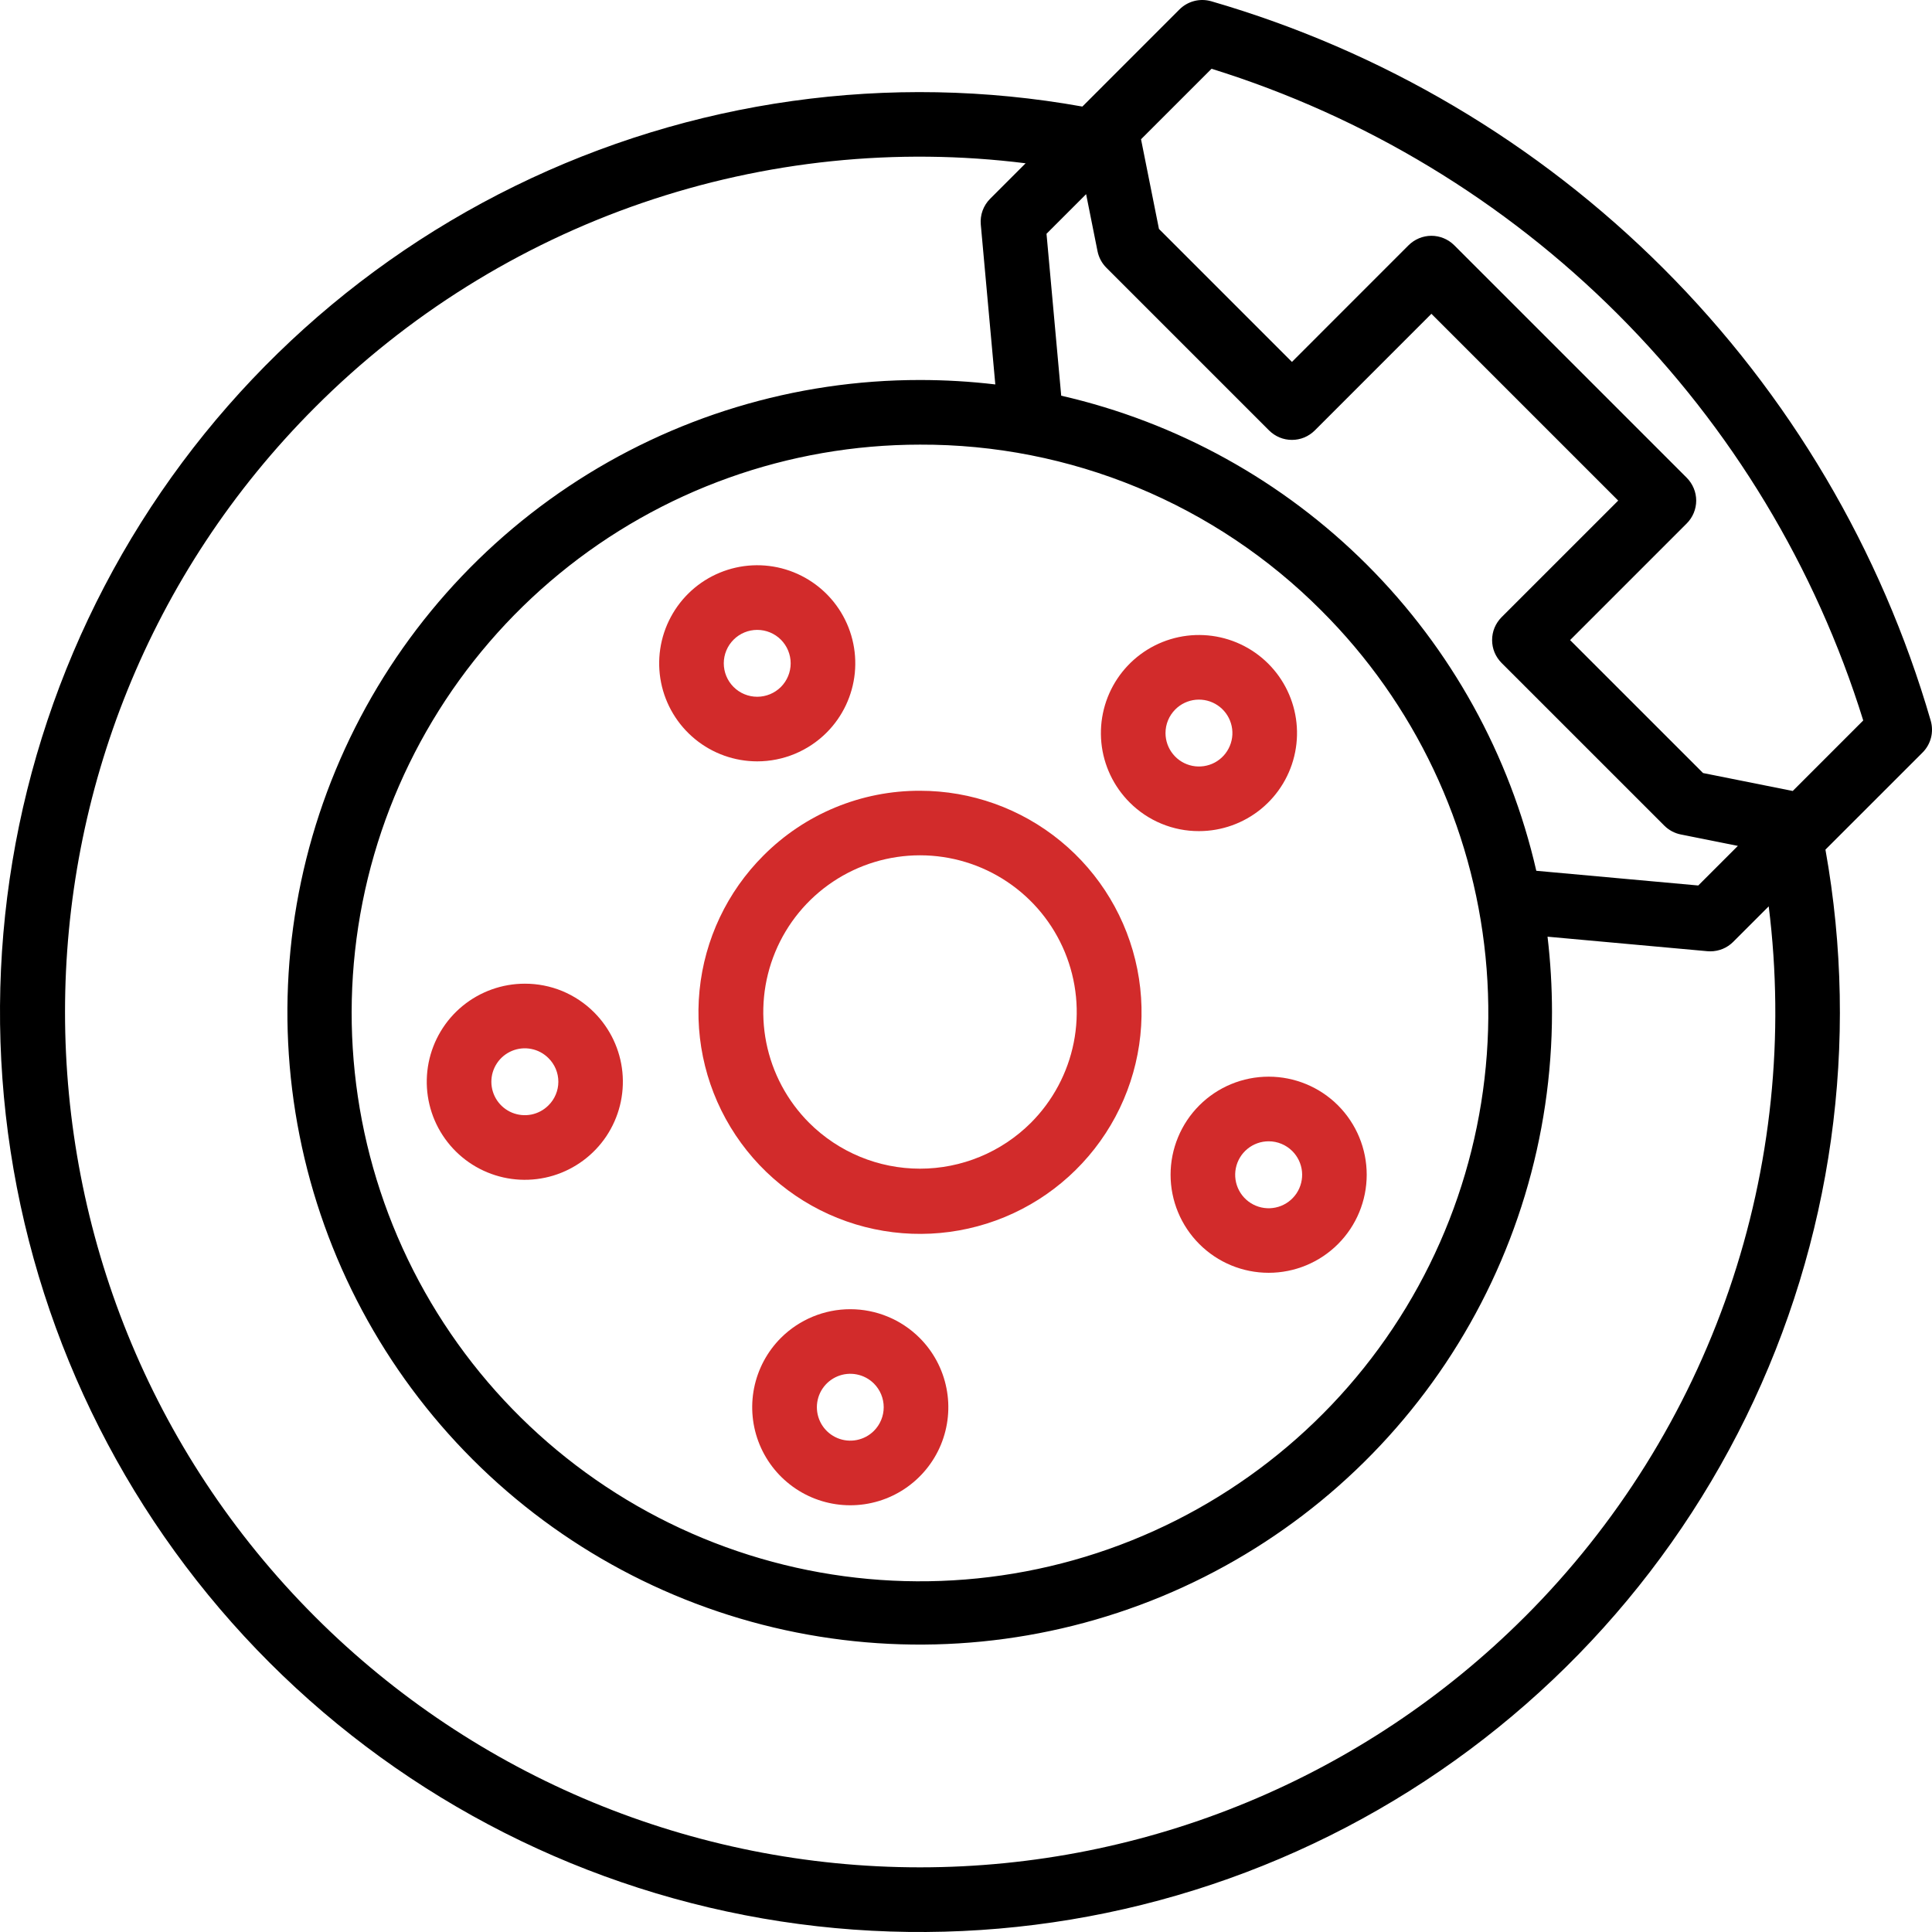
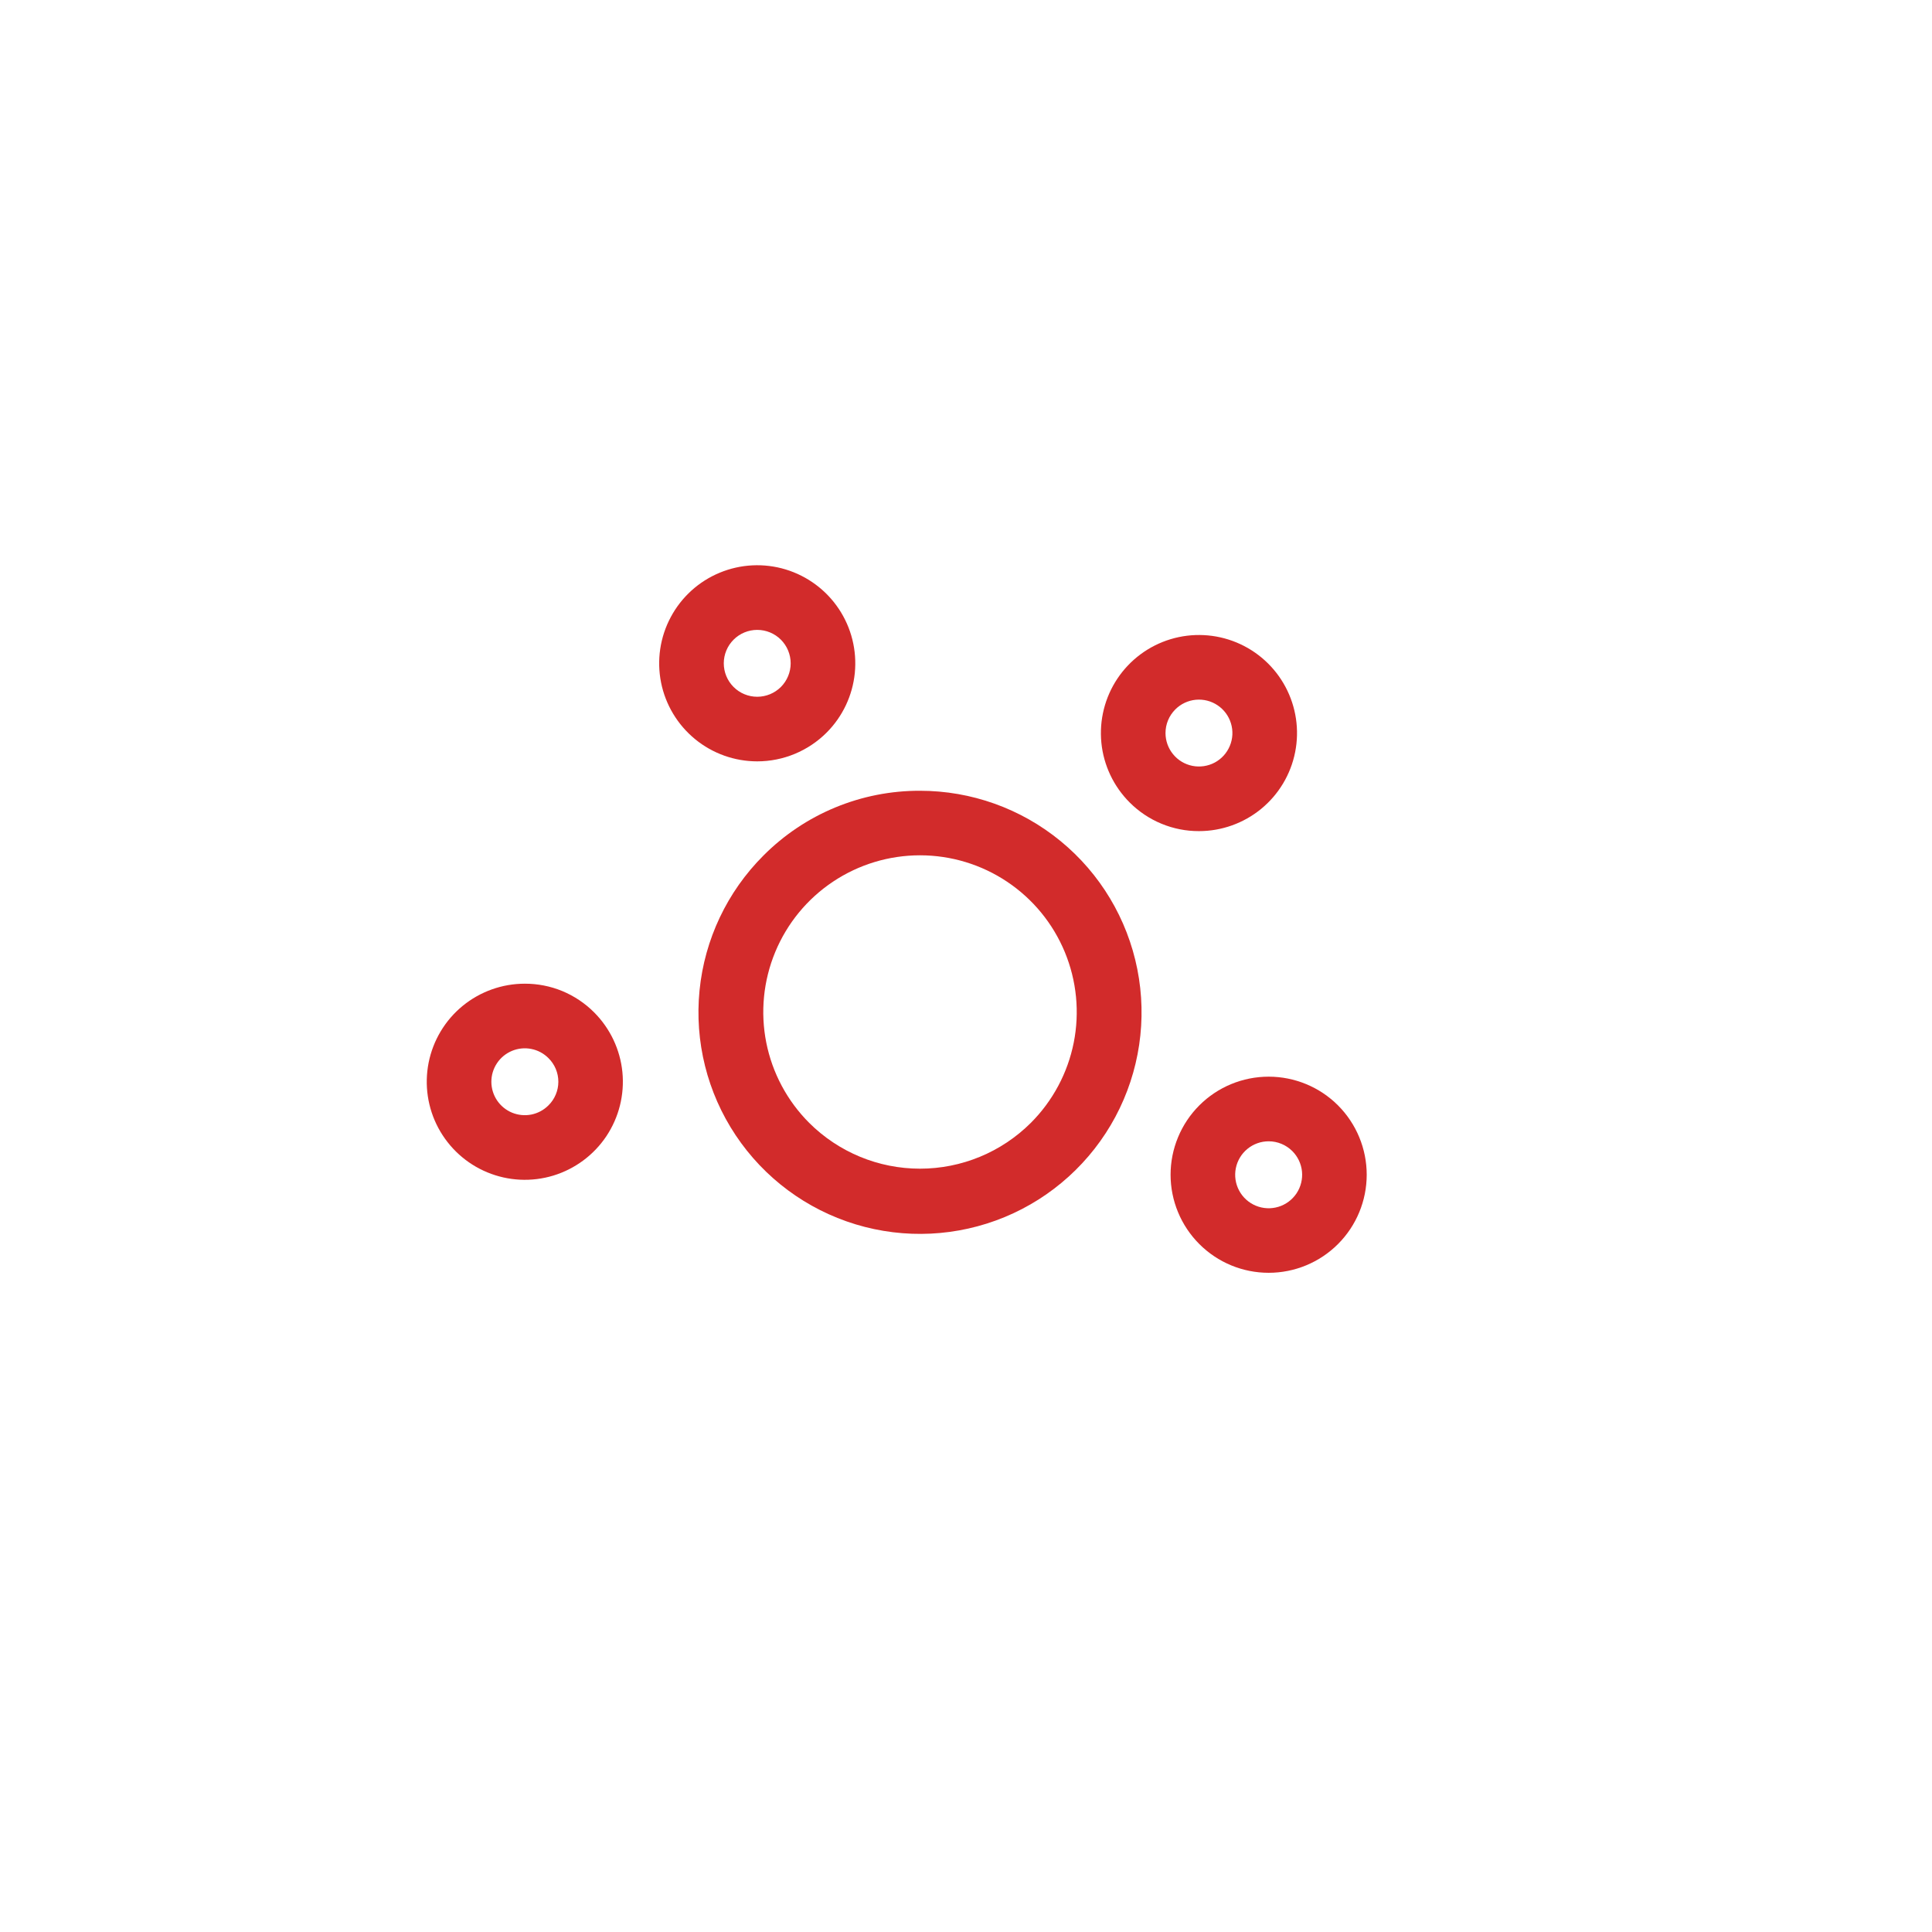
<svg xmlns="http://www.w3.org/2000/svg" width="64" height="64" viewBox="0 0 64 64" fill="none">
  <path d="M25.291 28.34C24.089 29.54 23.341 31.119 23.173 32.809C23.005 34.499 23.428 36.195 24.371 37.608C25.313 39.021 26.716 40.063 28.341 40.557C29.966 41.051 31.712 40.966 33.282 40.317C34.851 39.668 36.147 38.494 36.948 36.997C37.749 35.499 38.006 33.77 37.675 32.105C37.344 30.439 36.446 28.939 35.133 27.862C33.82 26.784 32.175 26.195 30.476 26.195C29.513 26.192 28.559 26.38 27.669 26.748C26.779 27.116 25.971 27.657 25.291 28.34ZM34.148 37.196C33.173 38.168 31.853 38.714 30.476 38.714C29.1 38.714 27.78 38.168 26.805 37.196C26.079 36.47 25.585 35.545 25.384 34.538C25.184 33.531 25.287 32.487 25.68 31.538C26.073 30.589 26.738 29.778 27.592 29.208C28.446 28.637 29.45 28.333 30.476 28.333C31.503 28.333 32.507 28.637 33.361 29.208C34.215 29.778 34.88 30.589 35.273 31.538C35.666 32.487 35.769 33.531 35.569 34.538C35.368 35.545 34.874 36.47 34.148 37.196H34.148Z" fill="#D22B2B" />
-   <path d="M63.959 23.878C62.318 18.217 59.273 13.063 55.105 8.895C50.937 4.728 45.783 1.682 40.122 0.041C39.938 -0.011 39.744 -0.014 39.559 0.034C39.374 0.082 39.206 0.178 39.071 0.313L35.855 3.53C29.468 2.384 22.882 3.307 17.056 6.164C11.23 9.021 6.469 13.663 3.464 19.414C0.459 25.165 -0.631 31.725 0.351 38.139C1.334 44.553 4.338 50.486 8.926 55.074C13.514 59.662 19.447 62.666 25.861 63.649C32.275 64.631 38.835 63.541 44.586 60.536C50.337 57.531 54.979 52.77 57.836 46.944C60.693 41.118 61.616 34.532 60.47 28.145L63.687 24.929C63.822 24.794 63.918 24.626 63.966 24.441C64.014 24.256 64.011 24.062 63.959 23.878ZM36.357 8.322C36.399 8.529 36.5 8.719 36.65 8.869L42.04 14.259C42.14 14.358 42.258 14.437 42.387 14.491C42.517 14.545 42.656 14.572 42.797 14.572C42.938 14.572 43.077 14.545 43.207 14.491C43.336 14.437 43.454 14.358 43.554 14.259L47.417 10.395L53.605 16.583L49.741 20.446C49.642 20.546 49.563 20.664 49.509 20.793C49.455 20.923 49.428 21.062 49.428 21.203C49.428 21.344 49.455 21.483 49.509 21.613C49.563 21.742 49.642 21.86 49.741 21.96L55.132 27.35C55.282 27.5 55.472 27.602 55.679 27.643L57.569 28.021L56.257 29.333L50.892 28.846C50.013 25.009 48.071 21.497 45.287 18.713C42.503 15.93 38.992 13.987 35.154 13.108L34.667 7.744L35.979 6.432L36.357 8.322ZM43.773 20.227C46.857 23.304 48.779 27.355 49.21 31.691C49.642 36.026 48.557 40.377 46.14 44.001C43.723 47.626 40.123 50.3 35.955 51.568C31.787 52.836 27.308 52.619 23.282 50.954C19.256 49.29 15.932 46.28 13.876 42.439C11.821 38.598 11.161 34.162 12.009 29.889C12.858 25.616 15.162 21.769 18.529 19.005C21.897 16.24 26.119 14.729 30.475 14.729C32.945 14.72 35.392 15.202 37.675 16.146C39.957 17.09 42.03 18.477 43.773 20.227ZM50.51 53.56C45.197 58.873 37.99 61.858 30.475 61.858C22.96 61.858 15.753 58.873 10.44 53.56C-0.608 42.512 -0.608 24.537 10.44 13.489C13.487 10.438 17.192 8.124 21.271 6.723C25.351 5.323 29.696 4.873 33.975 5.409L32.799 6.585C32.688 6.696 32.603 6.83 32.549 6.978C32.496 7.125 32.476 7.283 32.49 7.439L32.971 12.735C32.142 12.637 31.309 12.588 30.475 12.588C26.332 12.586 22.281 13.813 18.835 16.114C15.389 18.415 12.703 21.686 11.117 25.514C9.53 29.341 9.115 33.553 9.923 37.617C10.73 41.681 12.726 45.414 15.655 48.344C18.585 51.274 22.318 53.269 26.382 54.077C30.446 54.885 34.658 54.469 38.486 52.883C42.314 51.296 45.585 48.61 47.886 45.164C50.186 41.718 51.413 37.667 51.412 33.524C51.411 32.69 51.362 31.857 51.264 31.029L56.561 31.51C56.593 31.513 56.626 31.514 56.658 31.514C56.798 31.514 56.937 31.486 57.067 31.433C57.197 31.379 57.315 31.3 57.414 31.201L58.591 30.024C59.126 34.304 58.677 38.649 57.277 42.728C55.876 46.807 53.562 50.512 50.511 53.56L50.51 53.56ZM59.387 26.202L56.416 25.608L52.011 21.204L55.875 17.34C55.974 17.241 56.053 17.123 56.107 16.993C56.161 16.863 56.189 16.724 56.189 16.583C56.189 16.443 56.161 16.303 56.107 16.174C56.053 16.044 55.974 15.926 55.875 15.826L48.174 8.125C48.075 8.026 47.956 7.947 47.827 7.893C47.697 7.839 47.558 7.811 47.417 7.811C47.277 7.811 47.137 7.839 47.008 7.893C46.878 7.947 46.76 8.026 46.66 8.125L42.797 11.989L38.392 7.584L37.798 4.613L40.134 2.278C45.212 3.857 49.831 6.648 53.591 10.408C57.352 14.169 60.143 18.788 61.722 23.866L59.387 26.202Z" fill="black" />
  <path d="M39.717 27.532C40.469 27.532 41.197 27.271 41.778 26.795C42.359 26.318 42.757 25.654 42.903 24.917C43.05 24.18 42.936 23.415 42.582 22.752C42.228 22.09 41.655 21.57 40.96 21.282C40.266 20.995 39.493 20.957 38.774 21.175C38.055 21.393 37.434 21.854 37.016 22.479C36.599 23.104 36.411 23.854 36.484 24.602C36.558 25.35 36.889 26.049 37.42 26.581C37.721 26.883 38.079 27.123 38.473 27.286C38.868 27.45 39.29 27.533 39.717 27.532ZM38.934 23.5C39.115 23.319 39.353 23.206 39.608 23.181C39.864 23.156 40.12 23.22 40.333 23.363C40.546 23.505 40.703 23.717 40.777 23.962C40.852 24.207 40.839 24.471 40.74 24.708C40.642 24.945 40.465 25.14 40.239 25.261C40.013 25.381 39.752 25.42 39.501 25.37C39.249 25.32 39.023 25.185 38.861 24.986C38.698 24.788 38.609 24.54 38.609 24.284C38.609 24.138 38.637 23.994 38.693 23.86C38.749 23.725 38.831 23.603 38.934 23.5V23.5Z" fill="#D22B2B" />
  <path d="M39.729 36.617C39.427 36.919 39.188 37.277 39.025 37.671C38.861 38.065 38.777 38.488 38.777 38.914C38.777 39.776 39.12 40.602 39.729 41.211C40.338 41.821 41.164 42.163 42.026 42.163C42.887 42.163 43.714 41.821 44.323 41.211C44.932 40.602 45.274 39.776 45.274 38.914C45.274 38.053 44.932 37.227 44.323 36.617C43.714 36.008 42.887 35.666 42.026 35.666C41.164 35.666 40.338 36.008 39.729 36.617V36.617ZM42.809 38.131C42.991 38.312 43.104 38.551 43.13 38.806C43.155 39.062 43.091 39.318 42.949 39.532C42.806 39.745 42.594 39.903 42.349 39.977C42.103 40.052 41.839 40.039 41.602 39.941C41.365 39.843 41.169 39.666 41.048 39.44C40.927 39.213 40.888 38.952 40.938 38.7C40.988 38.449 41.123 38.222 41.322 38.059C41.52 37.896 41.769 37.807 42.026 37.807C42.319 37.807 42.601 37.923 42.809 38.131Z" fill="#D22B2B" />
  <path d="M27.381 24.27C27.913 23.738 28.243 23.039 28.317 22.291C28.39 21.543 28.203 20.793 27.785 20.168C27.367 19.543 26.746 19.083 26.027 18.864C25.308 18.646 24.535 18.684 23.841 18.972C23.147 19.259 22.574 19.779 22.22 20.442C21.865 21.105 21.752 21.87 21.898 22.607C22.045 23.344 22.443 24.007 23.024 24.484C23.605 24.961 24.333 25.221 25.084 25.221C25.946 25.221 26.772 24.878 27.381 24.27ZM24.301 21.19C24.509 20.982 24.79 20.866 25.084 20.866C25.378 20.866 25.66 20.982 25.868 21.19C26.075 21.398 26.192 21.68 26.192 21.973C26.192 22.267 26.075 22.549 25.868 22.757C25.66 22.964 25.378 23.081 25.084 23.081C24.791 23.081 24.509 22.965 24.301 22.757C24.093 22.549 23.976 22.267 23.976 21.973C23.976 21.68 24.093 21.398 24.301 21.19Z" fill="#D22B2B" />
  <path d="M17.385 32.586C16.633 32.586 15.905 32.847 15.324 33.323C14.743 33.8 14.346 34.464 14.199 35.201C14.053 35.938 14.166 36.703 14.52 37.365C14.875 38.028 15.448 38.548 16.142 38.835C16.836 39.123 17.609 39.161 18.328 38.943C19.047 38.724 19.668 38.264 20.086 37.639C20.503 37.014 20.691 36.264 20.618 35.516C20.544 34.768 20.213 34.069 19.682 33.537C19.381 33.235 19.023 32.995 18.629 32.831C18.234 32.668 17.812 32.585 17.385 32.586ZM18.168 36.617C18.013 36.772 17.816 36.878 17.601 36.921C17.386 36.963 17.163 36.941 16.961 36.858C16.759 36.774 16.586 36.632 16.464 36.45C16.342 36.267 16.277 36.053 16.277 35.834C16.277 35.615 16.342 35.401 16.464 35.219C16.586 35.036 16.759 34.895 16.961 34.811C17.163 34.727 17.386 34.705 17.601 34.748C17.816 34.79 18.013 34.896 18.168 35.051C18.272 35.153 18.354 35.275 18.411 35.41C18.467 35.544 18.496 35.688 18.496 35.834C18.496 35.98 18.467 36.124 18.41 36.259C18.354 36.393 18.272 36.515 18.168 36.617H18.168Z" fill="#D22B2B" />
-   <path d="M25.869 44.319C25.415 44.773 25.106 45.352 24.98 45.982C24.855 46.612 24.919 47.266 25.165 47.859C25.411 48.453 25.828 48.96 26.362 49.317C26.896 49.674 27.524 49.864 28.166 49.864C28.809 49.864 29.437 49.674 29.971 49.317C30.505 48.96 30.922 48.453 31.168 47.859C31.413 47.266 31.478 46.612 31.352 45.982C31.227 45.352 30.918 44.773 30.463 44.319C29.854 43.711 29.028 43.369 28.166 43.369C27.305 43.369 26.479 43.711 25.869 44.319ZM28.95 47.399C28.795 47.554 28.598 47.659 28.383 47.702C28.168 47.745 27.945 47.723 27.743 47.639C27.541 47.555 27.368 47.413 27.246 47.231C27.125 47.049 27.06 46.835 27.06 46.616C27.06 46.397 27.125 46.183 27.246 46.001C27.368 45.819 27.541 45.677 27.743 45.593C27.945 45.509 28.168 45.487 28.383 45.53C28.598 45.572 28.795 45.678 28.95 45.832C29.157 46.04 29.274 46.322 29.274 46.616C29.274 46.91 29.157 47.191 28.95 47.399Z" fill="#D22B2B" />
</svg>